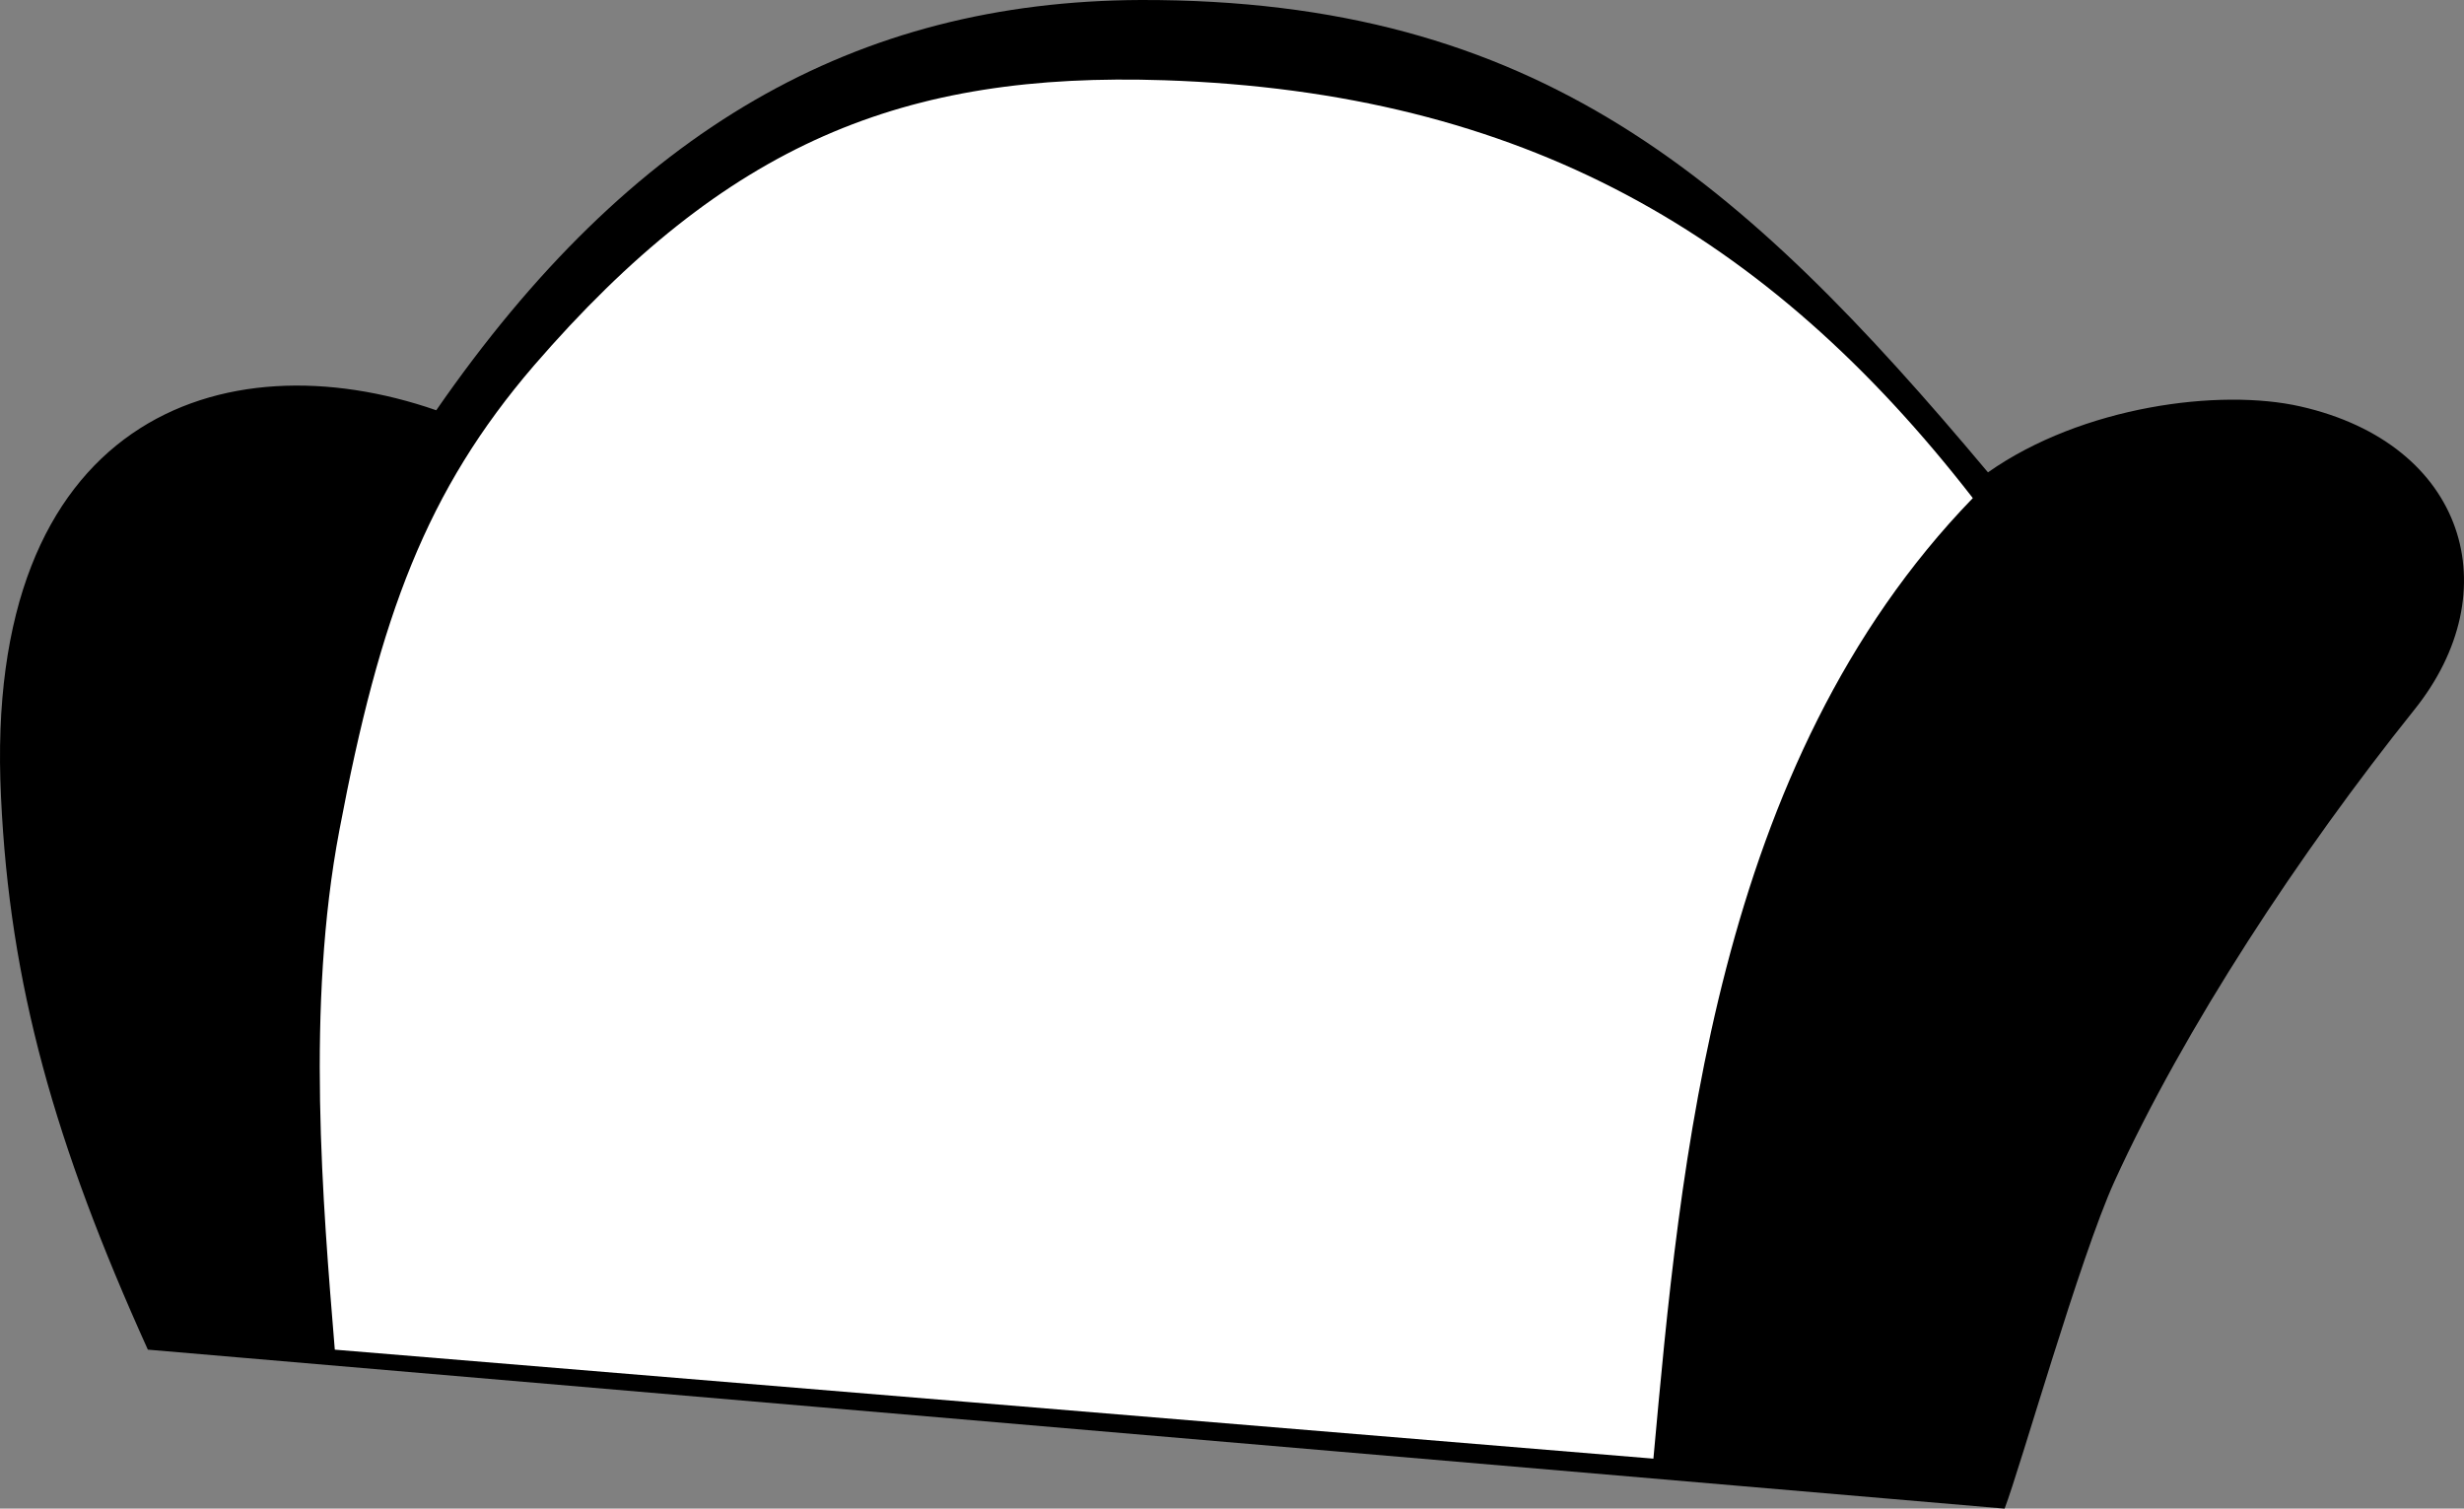
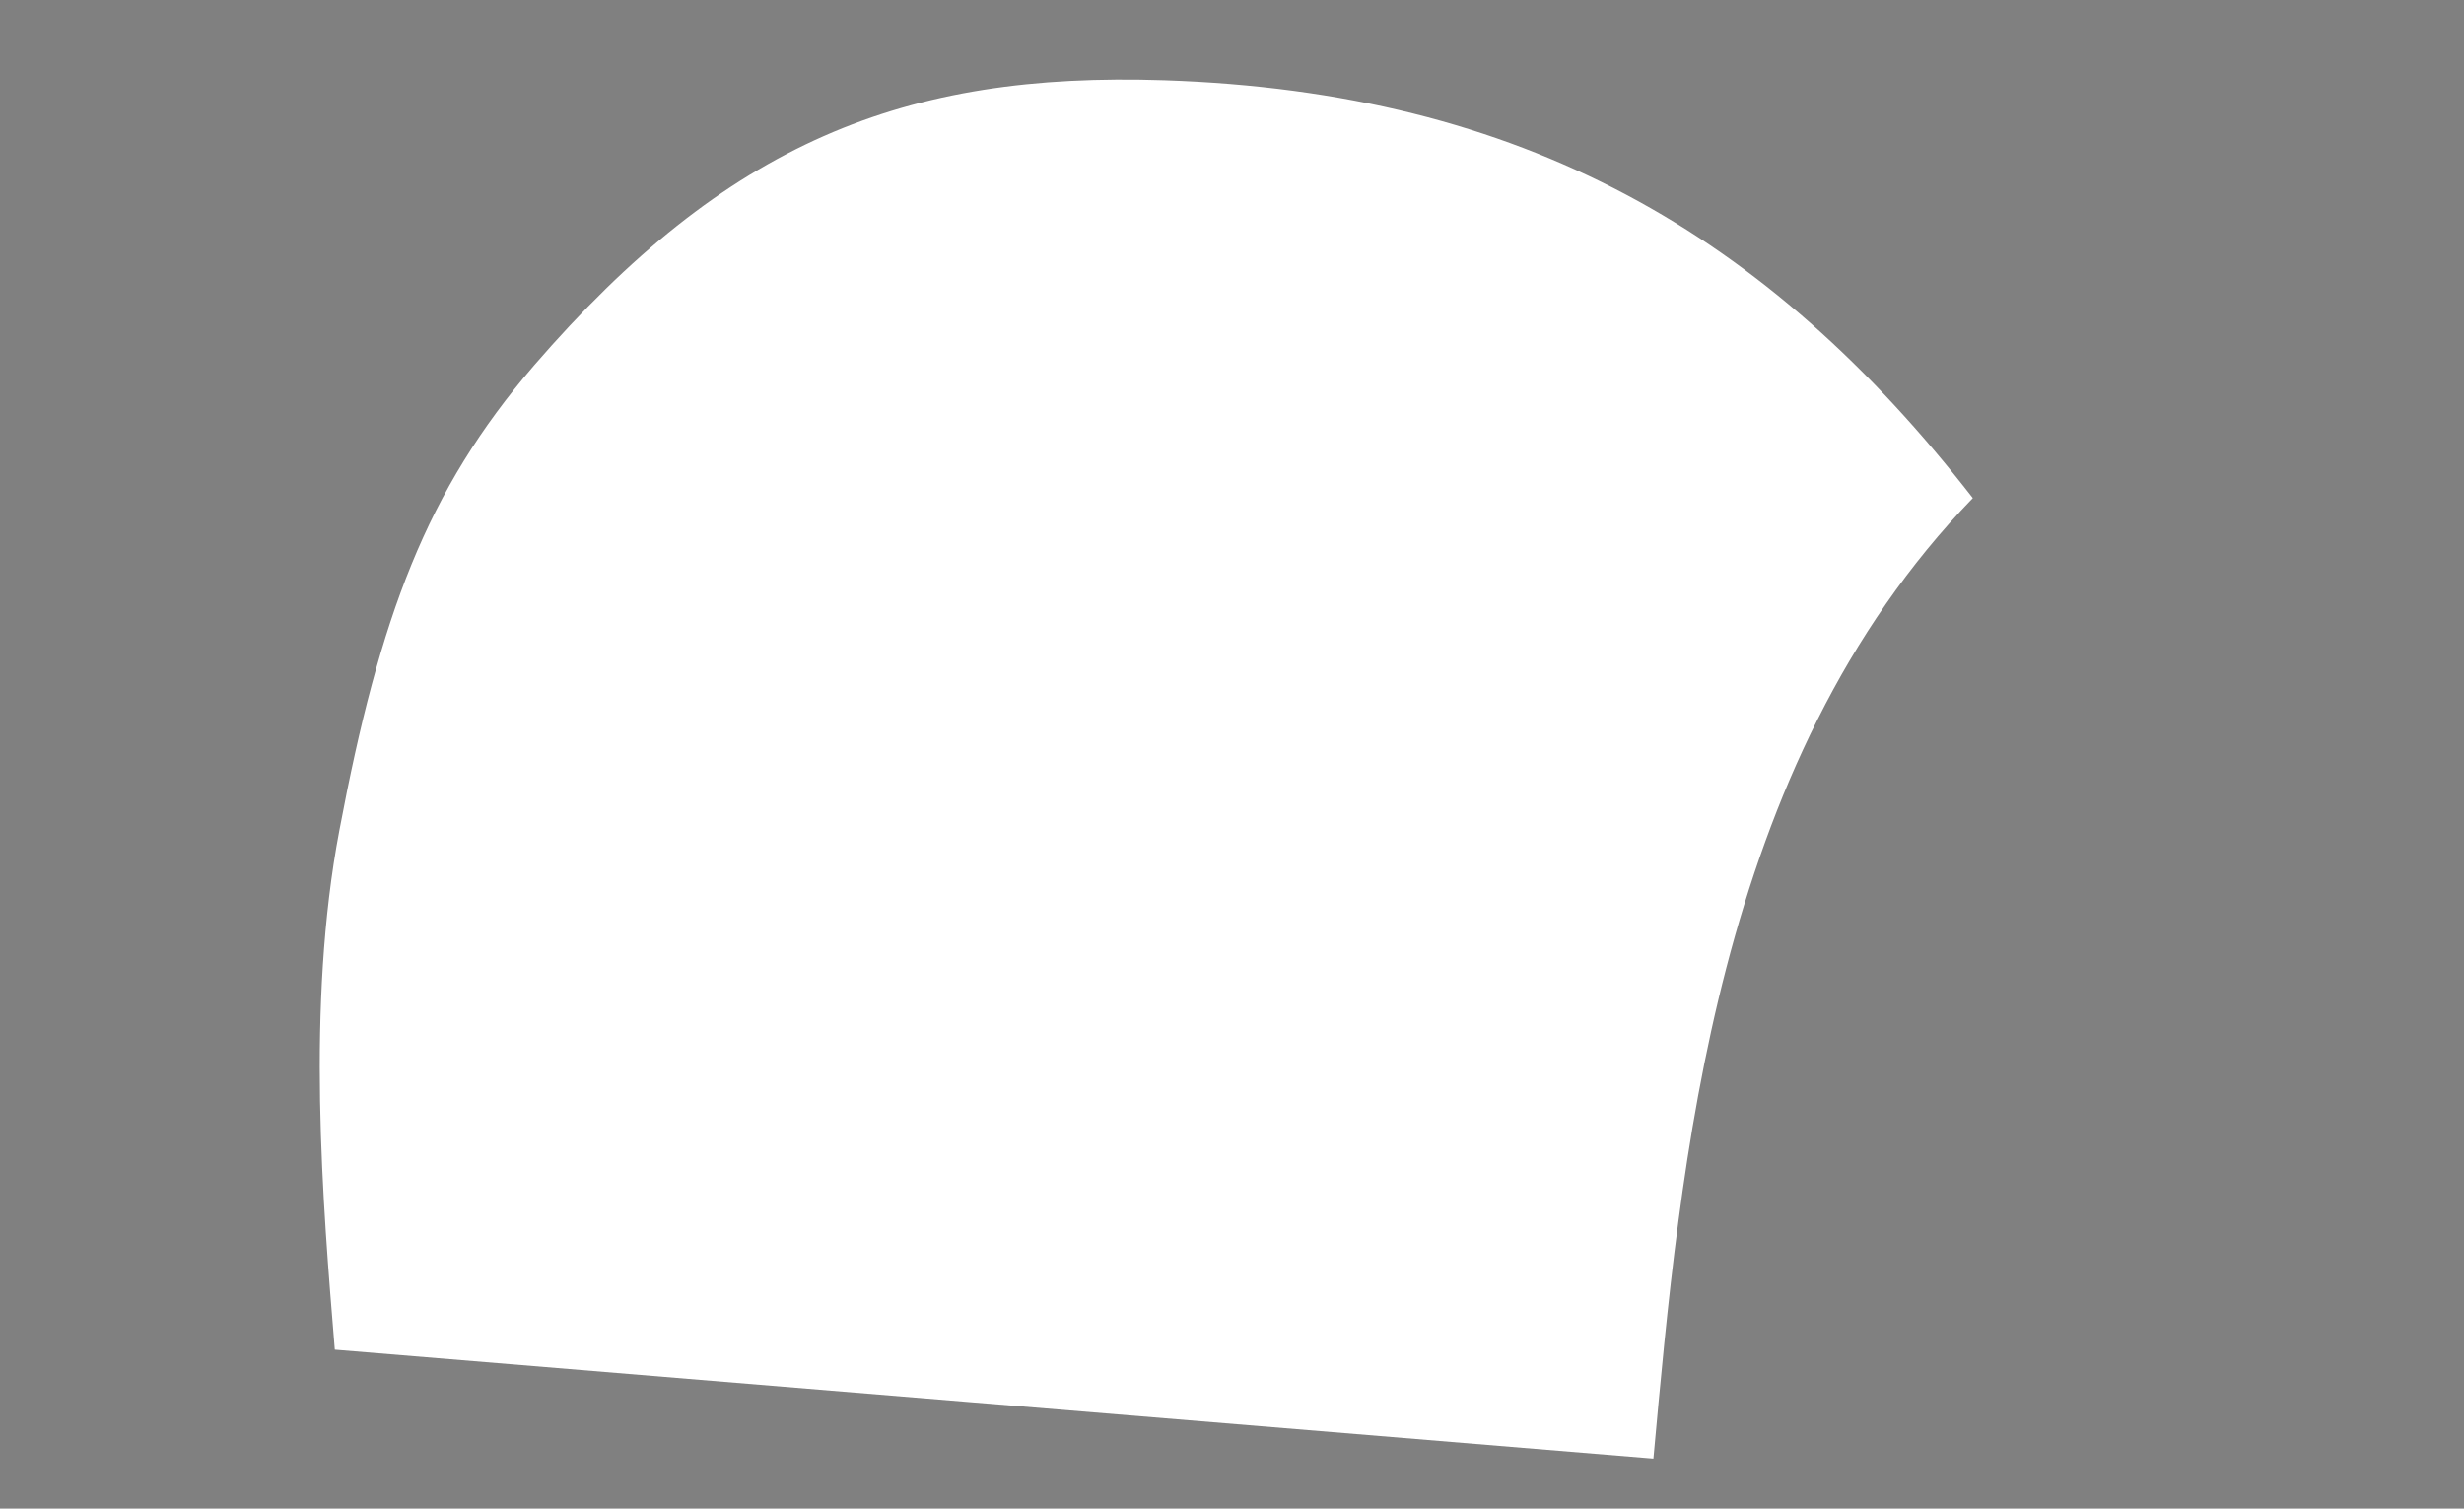
<svg xmlns="http://www.w3.org/2000/svg" width="434.035" height="265.735" viewBox="0 0 325.526 199.301">
  <rect x="0" y="0" width="325.526" height="199.301" fill="#808080" stroke="none" />
-   <path style="fill:#000;fill-opacity:1;fill-rule:nonzero;stroke:none" d="M234.824 995.875c-12.3-27.215-18.254-48.238-19.398-73-2.465-50.059 29.344-60.871 57.5-51.102 25.672-37.101 55.418-54.05 93.097-54.199 52.329-.113 79.266 23.473 111.903 62.403 12.465-8.766 30.656-11.133 41.3-8.704 21.837 4.961 27.626 24.41 15 40.102-15.09 18.836-30.316 41.938-39.601 62.3-4.531 9.954-12.434 37.813-14.5 43.2l-245.3-21" transform="translate(-215.291 -817.574)" />
  <path style="fill:#fff;fill-opacity:1;fill-rule:nonzero;stroke:none" d="M259.523 995.875c-1.586-19.316-3.812-45.398.602-68.602 5.355-28.406 11.523-44.898 25.7-61.398 25.472-29.46 48.863-38.832 83.3-37.7 47.313 1.583 79.715 20.298 106.8 55.2-34.144 35.246-38.64 87.984-42.198 126.898l-174.204-14.398" transform="translate(-215.291 -817.574)" />
</svg>